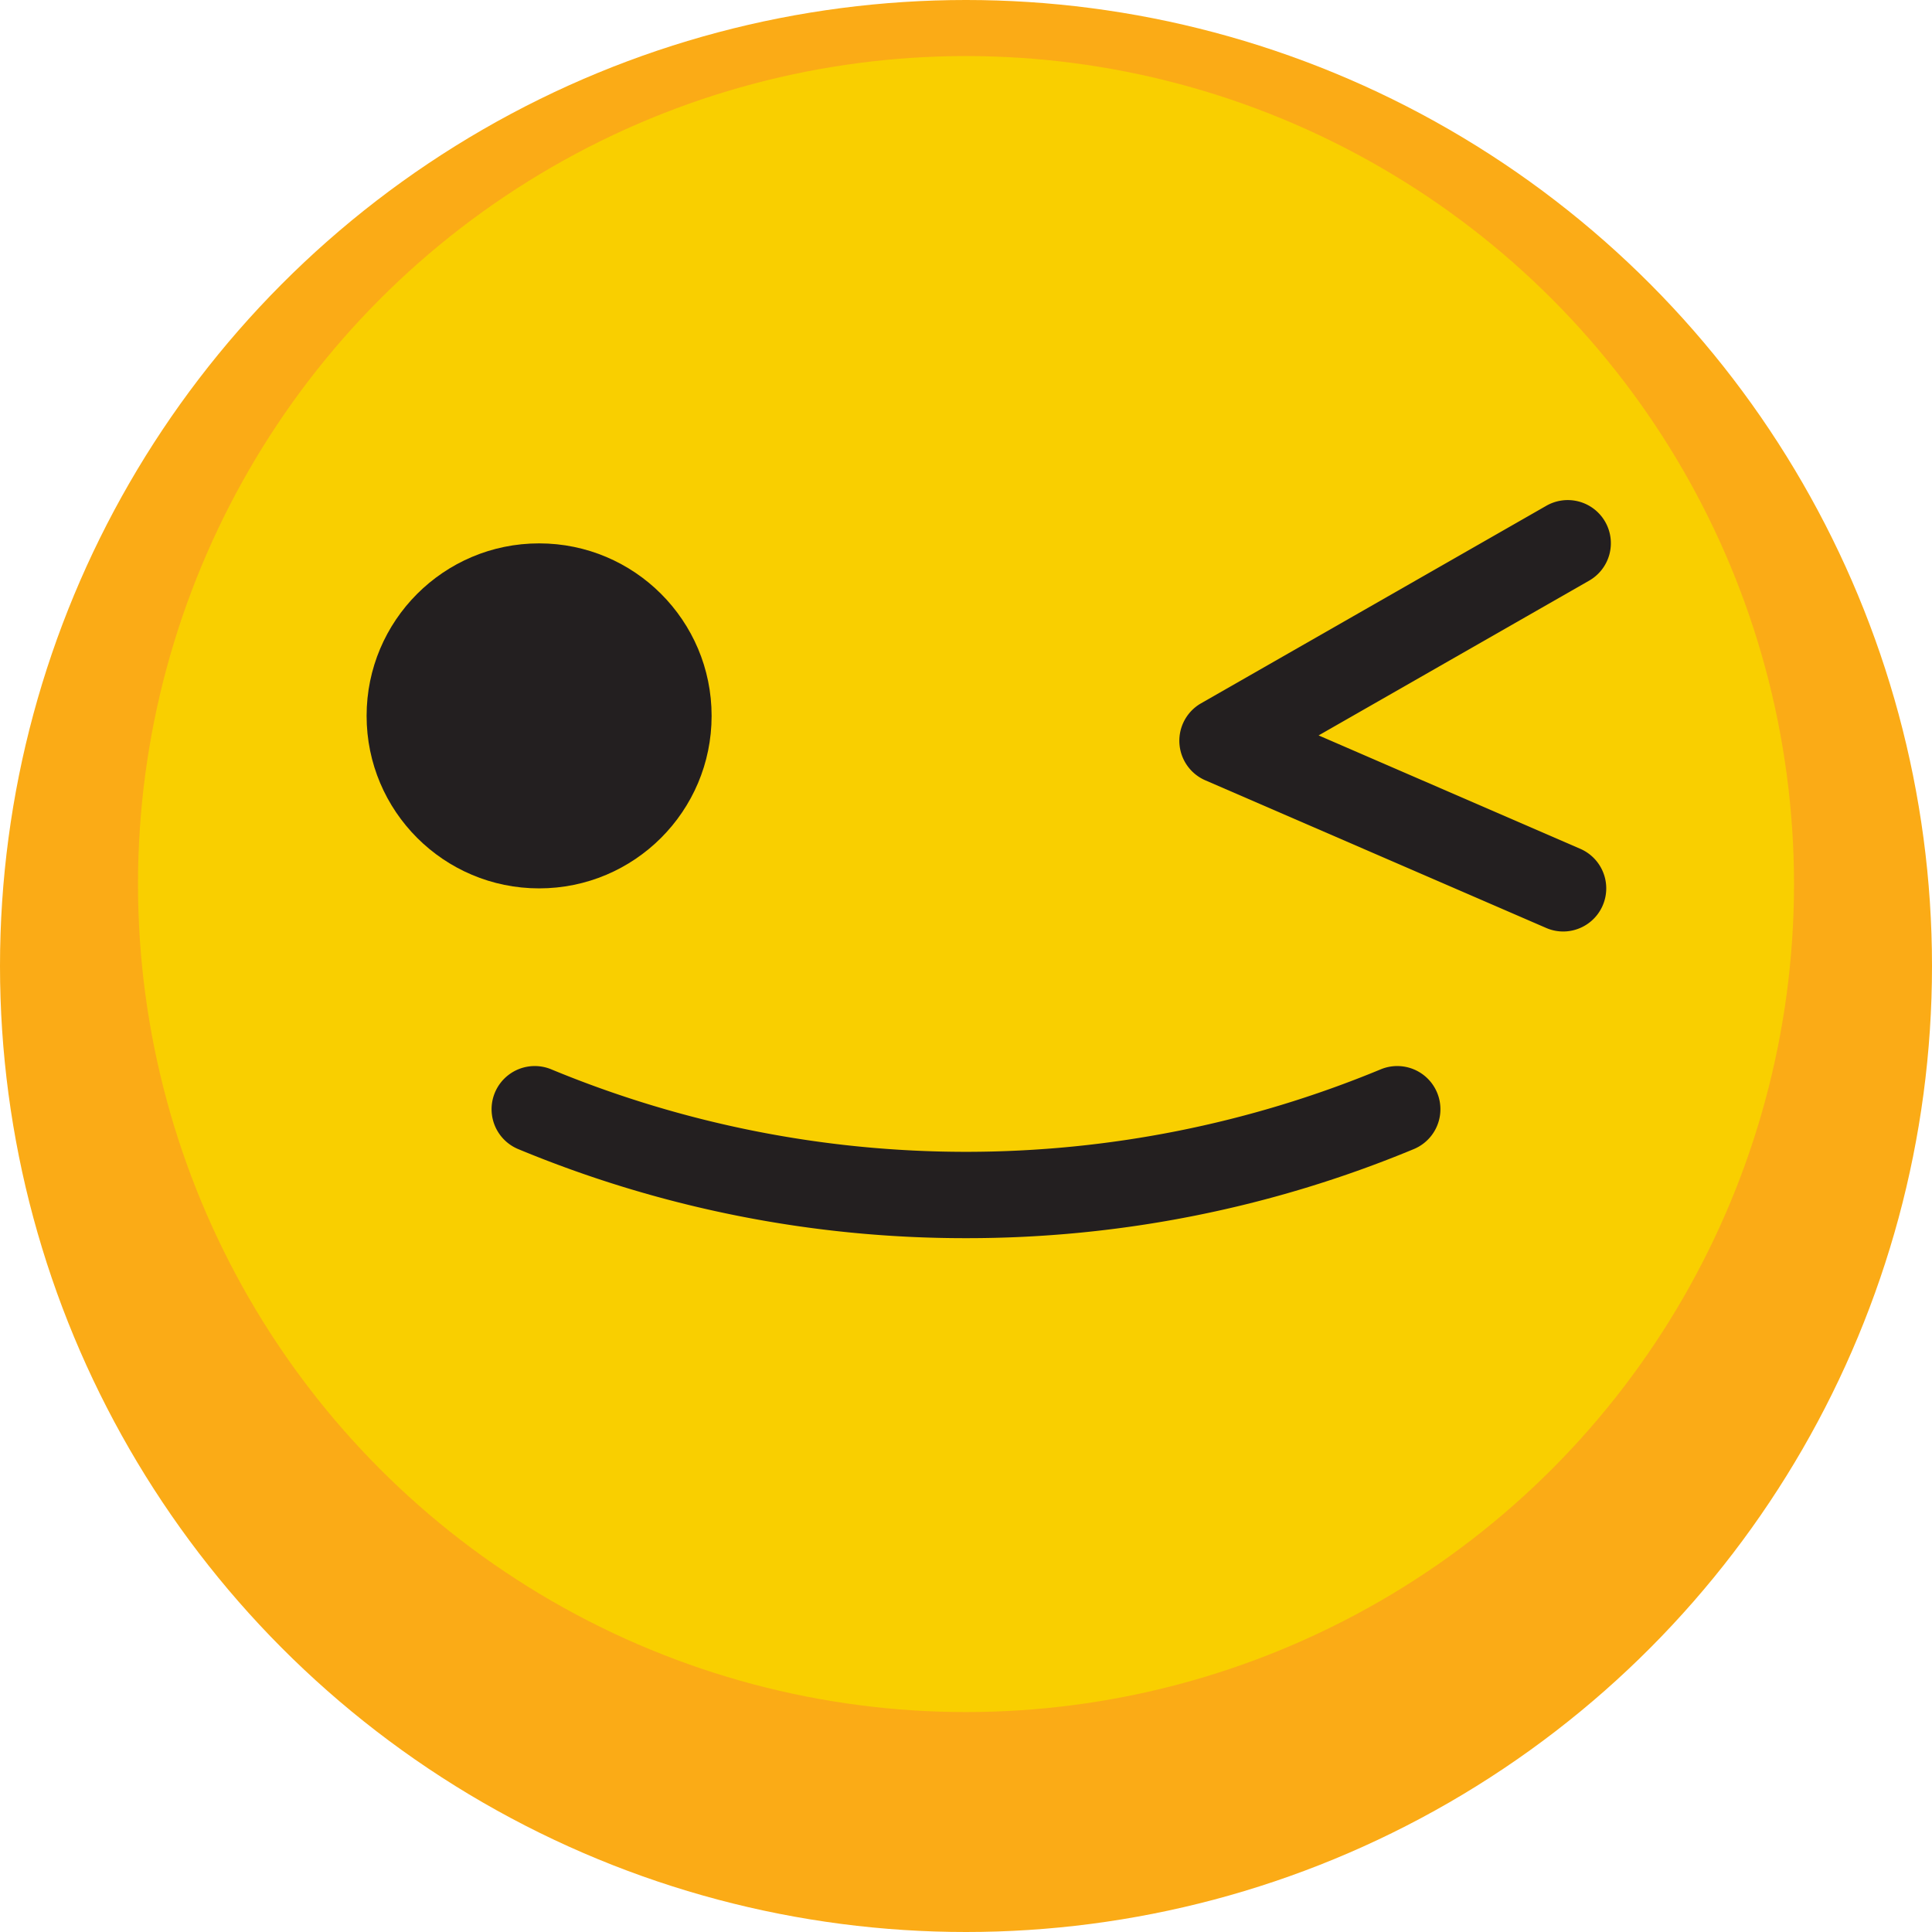
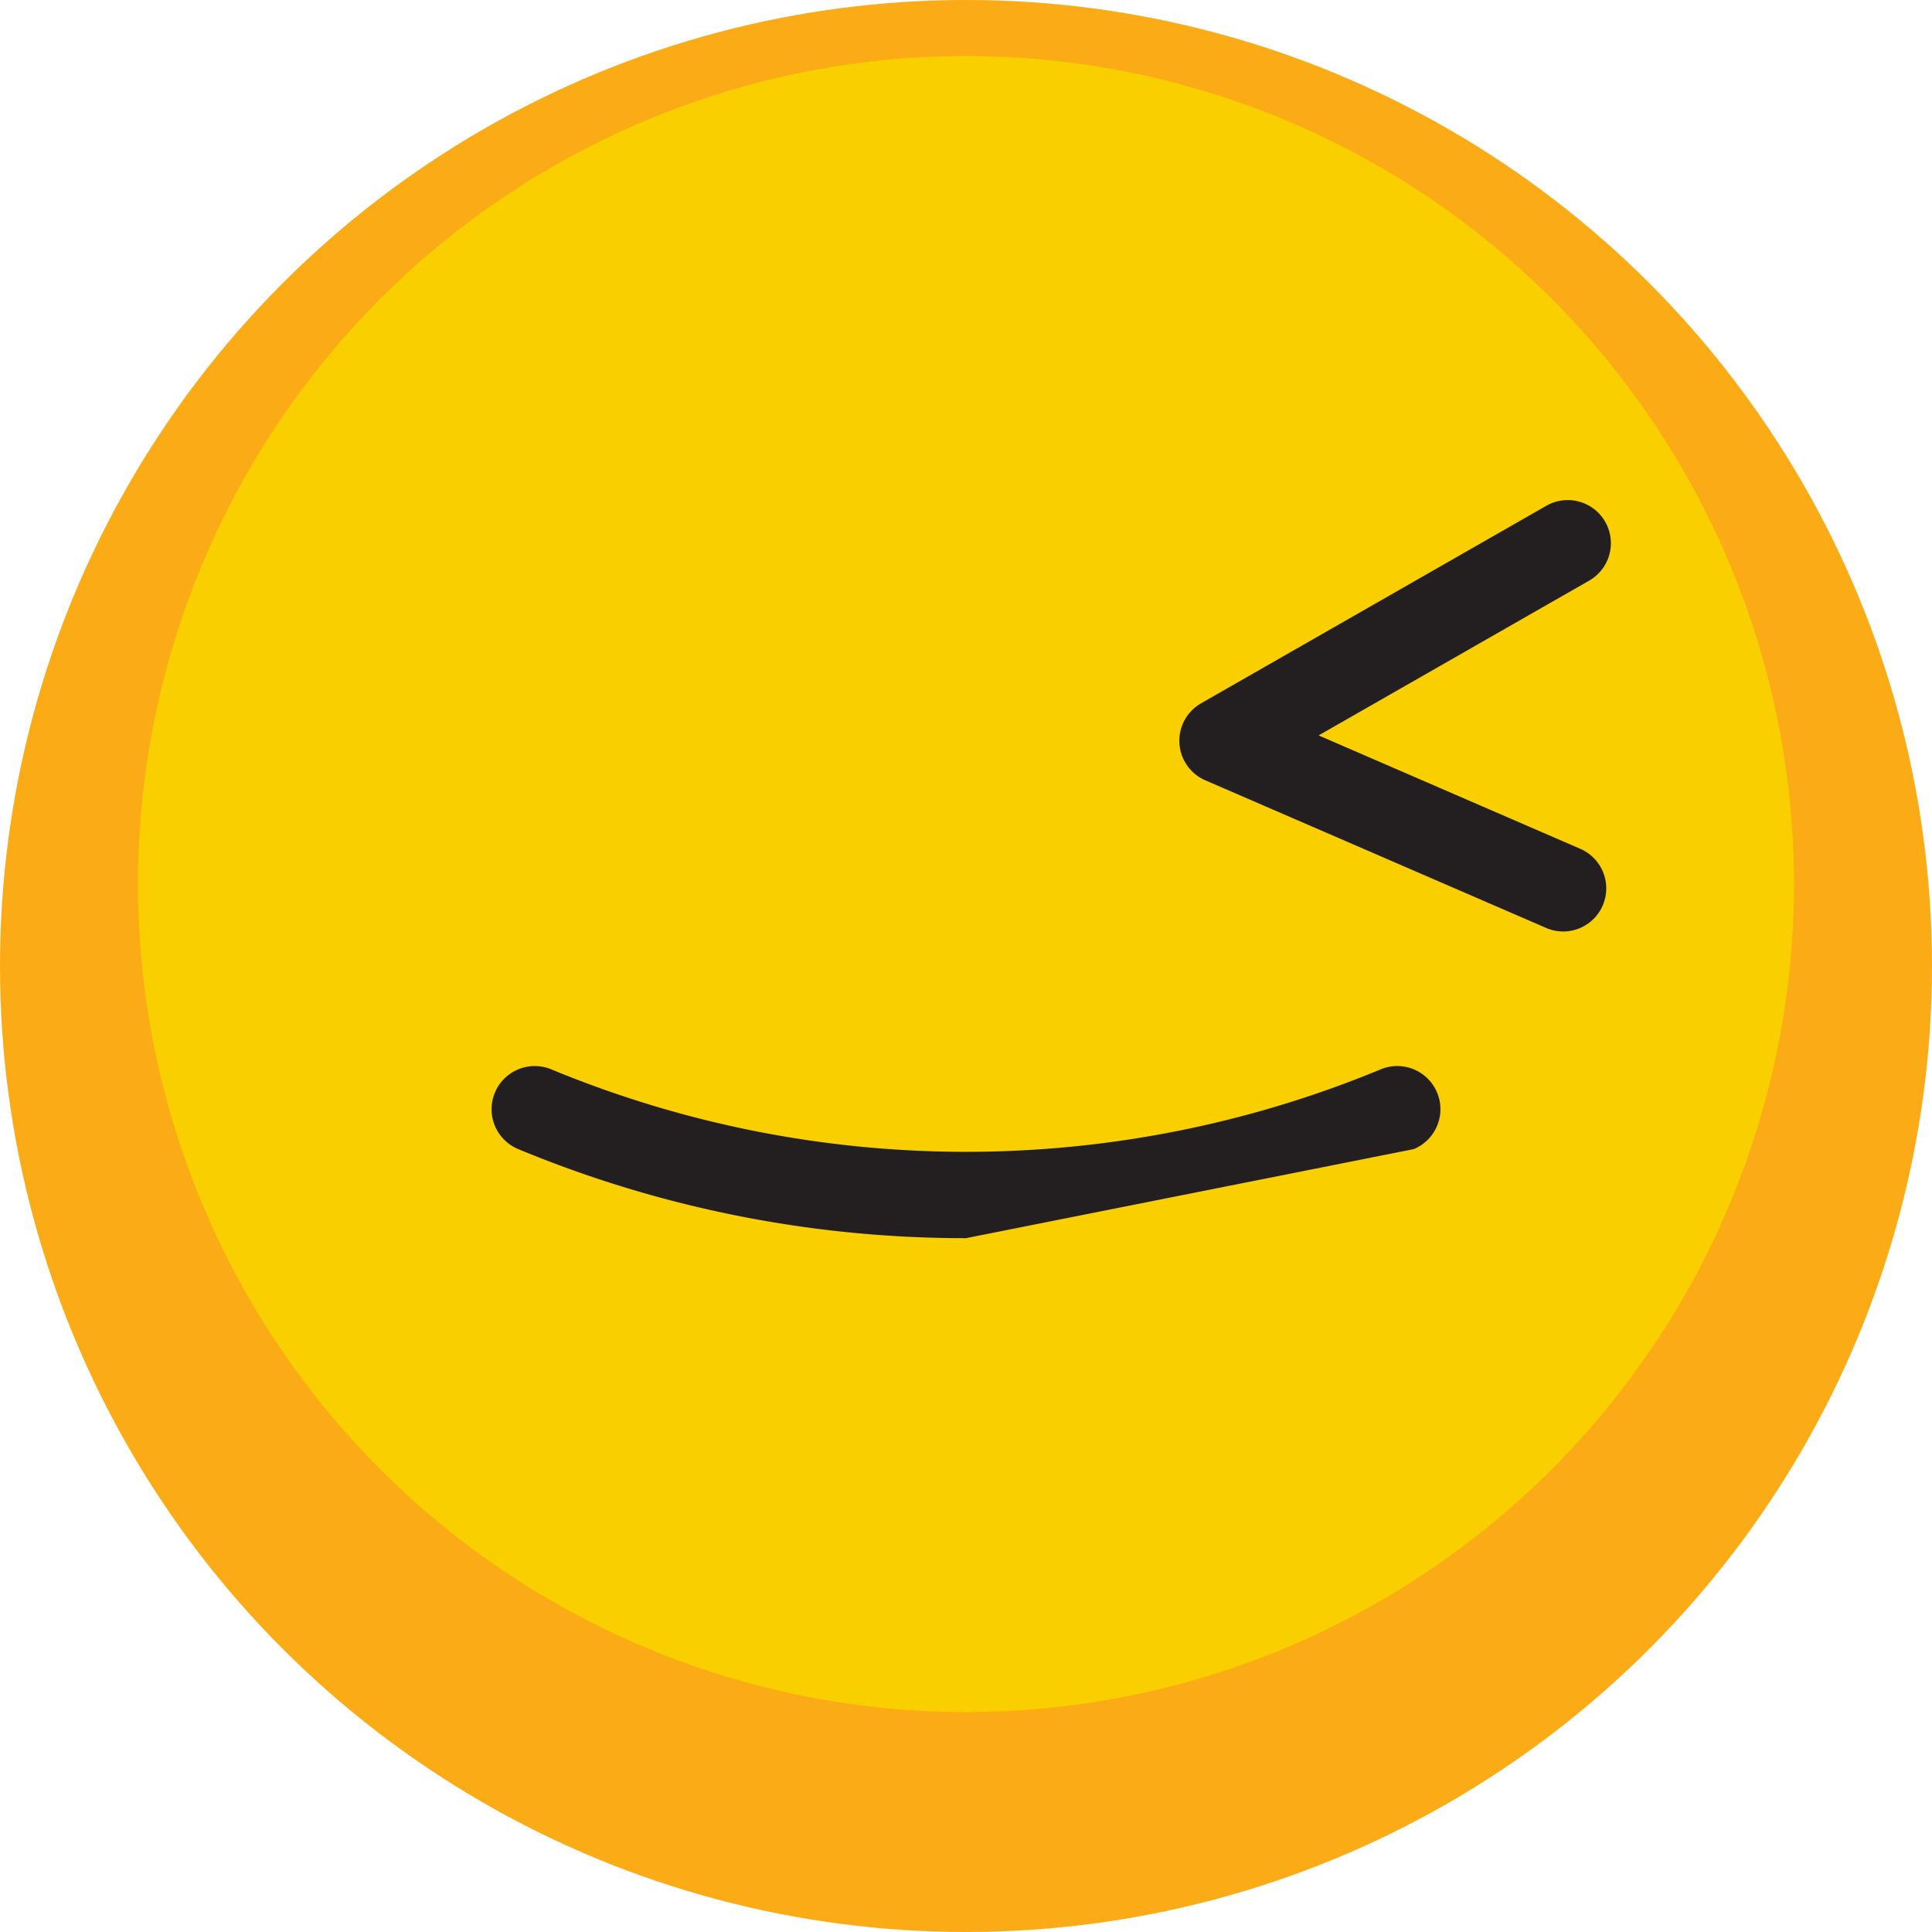
<svg xmlns="http://www.w3.org/2000/svg" fill="#000000" height="896" preserveAspectRatio="xMidYMid meet" version="1" viewBox="64.0 64.0 896.0 896.0" width="896" zoomAndPan="magnify">
  <g id="change1_1">
    <circle cx="512" cy="512" fill="#fbab16" r="448" />
  </g>
  <g id="change2_1">
    <circle cx="512" cy="474" fill="#f9cf00" r="384" />
  </g>
  <g id="change3_1">
-     <path d="M512,638.22a539.84,539.84,0,0,1-207.65-41.3,20,20,0,1,1,15.3-37,502.64,502.64,0,0,0,384.7,0,20,20,0,1,1,15.3,37A539.88,539.88,0,0,1,512,638.22Z" fill="#231f20" />
+     <path d="M512,638.22a539.84,539.84,0,0,1-207.65-41.3,20,20,0,1,1,15.3-37,502.64,502.64,0,0,0,384.7,0,20,20,0,1,1,15.3,37Z" fill="#231f20" />
  </g>
  <g id="change3_2">
    <path d="M789,496a19.8,19.8,0,0,1-7.94-1.65L623,425.89a20,20,0,0,1-2-35.71l160-91.54a20,20,0,1,1,19.86,34.72l-125.33,71.7,121.35,52.59A20,20,0,0,1,789,496Z" fill="#231f20" />
  </g>
  <g id="change3_3">
-     <circle cx="314.02" cy="396" fill="#231f20" r="80" />
-   </g>
+     </g>
</svg>